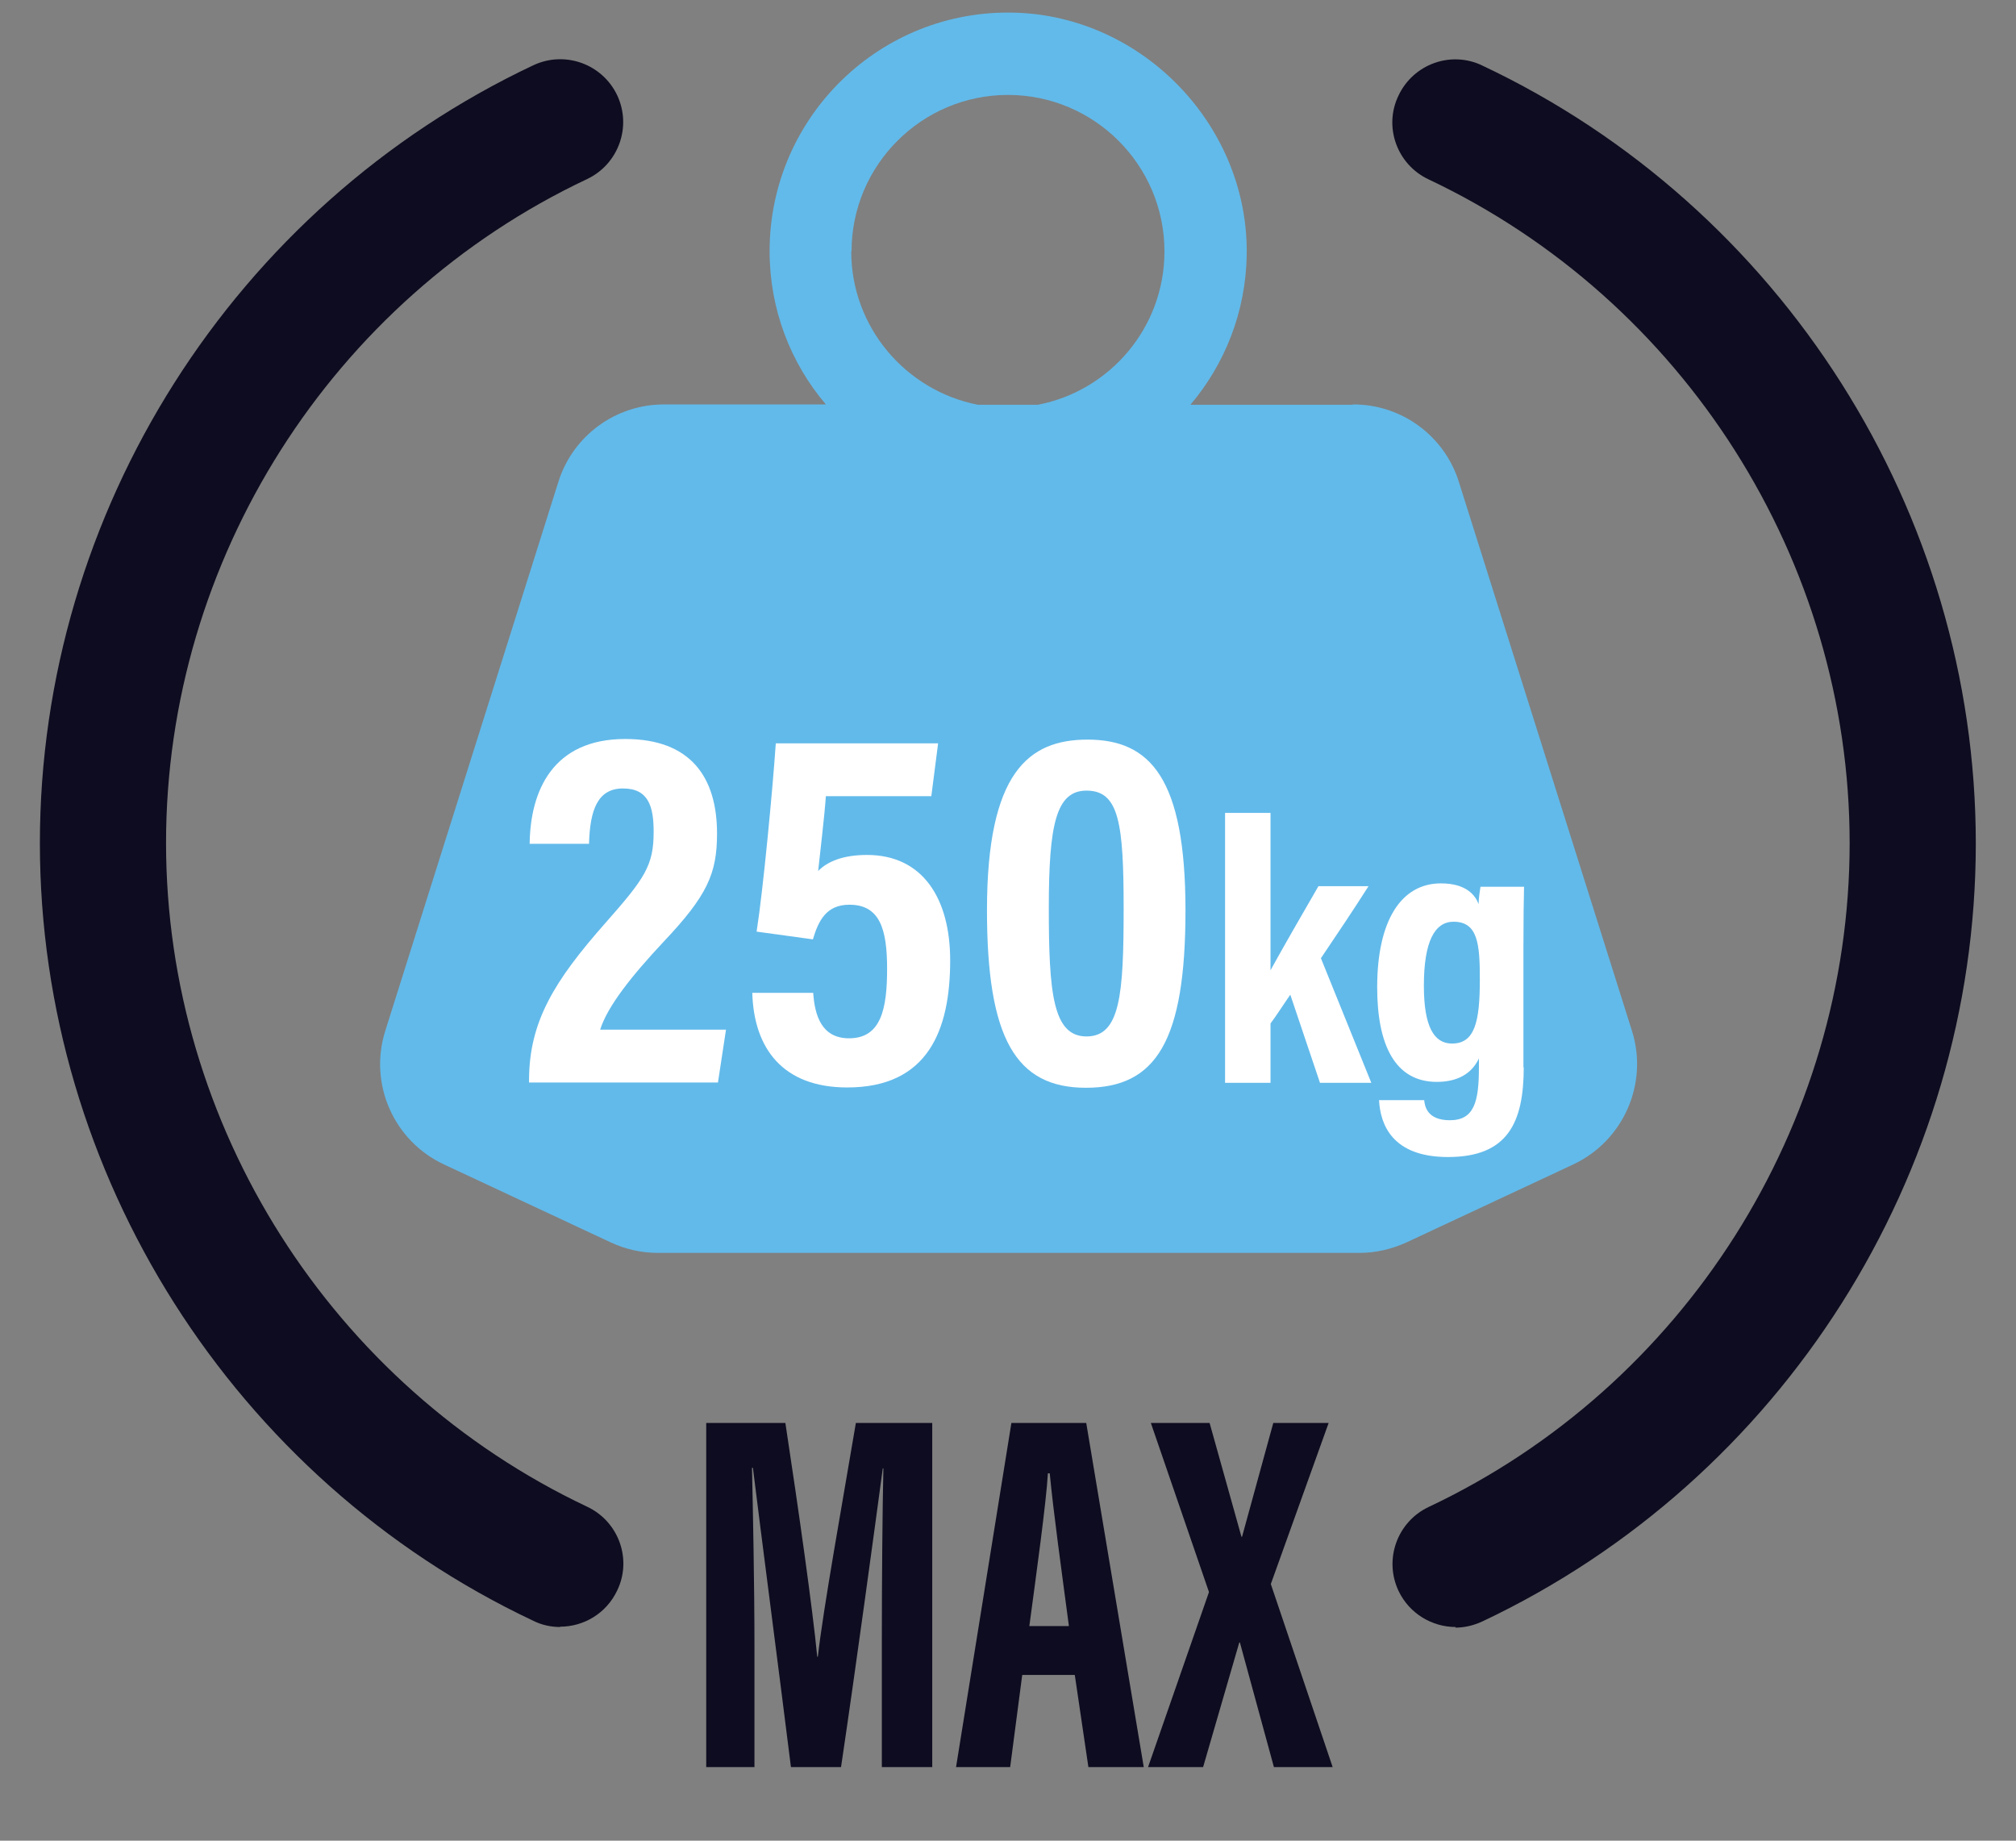
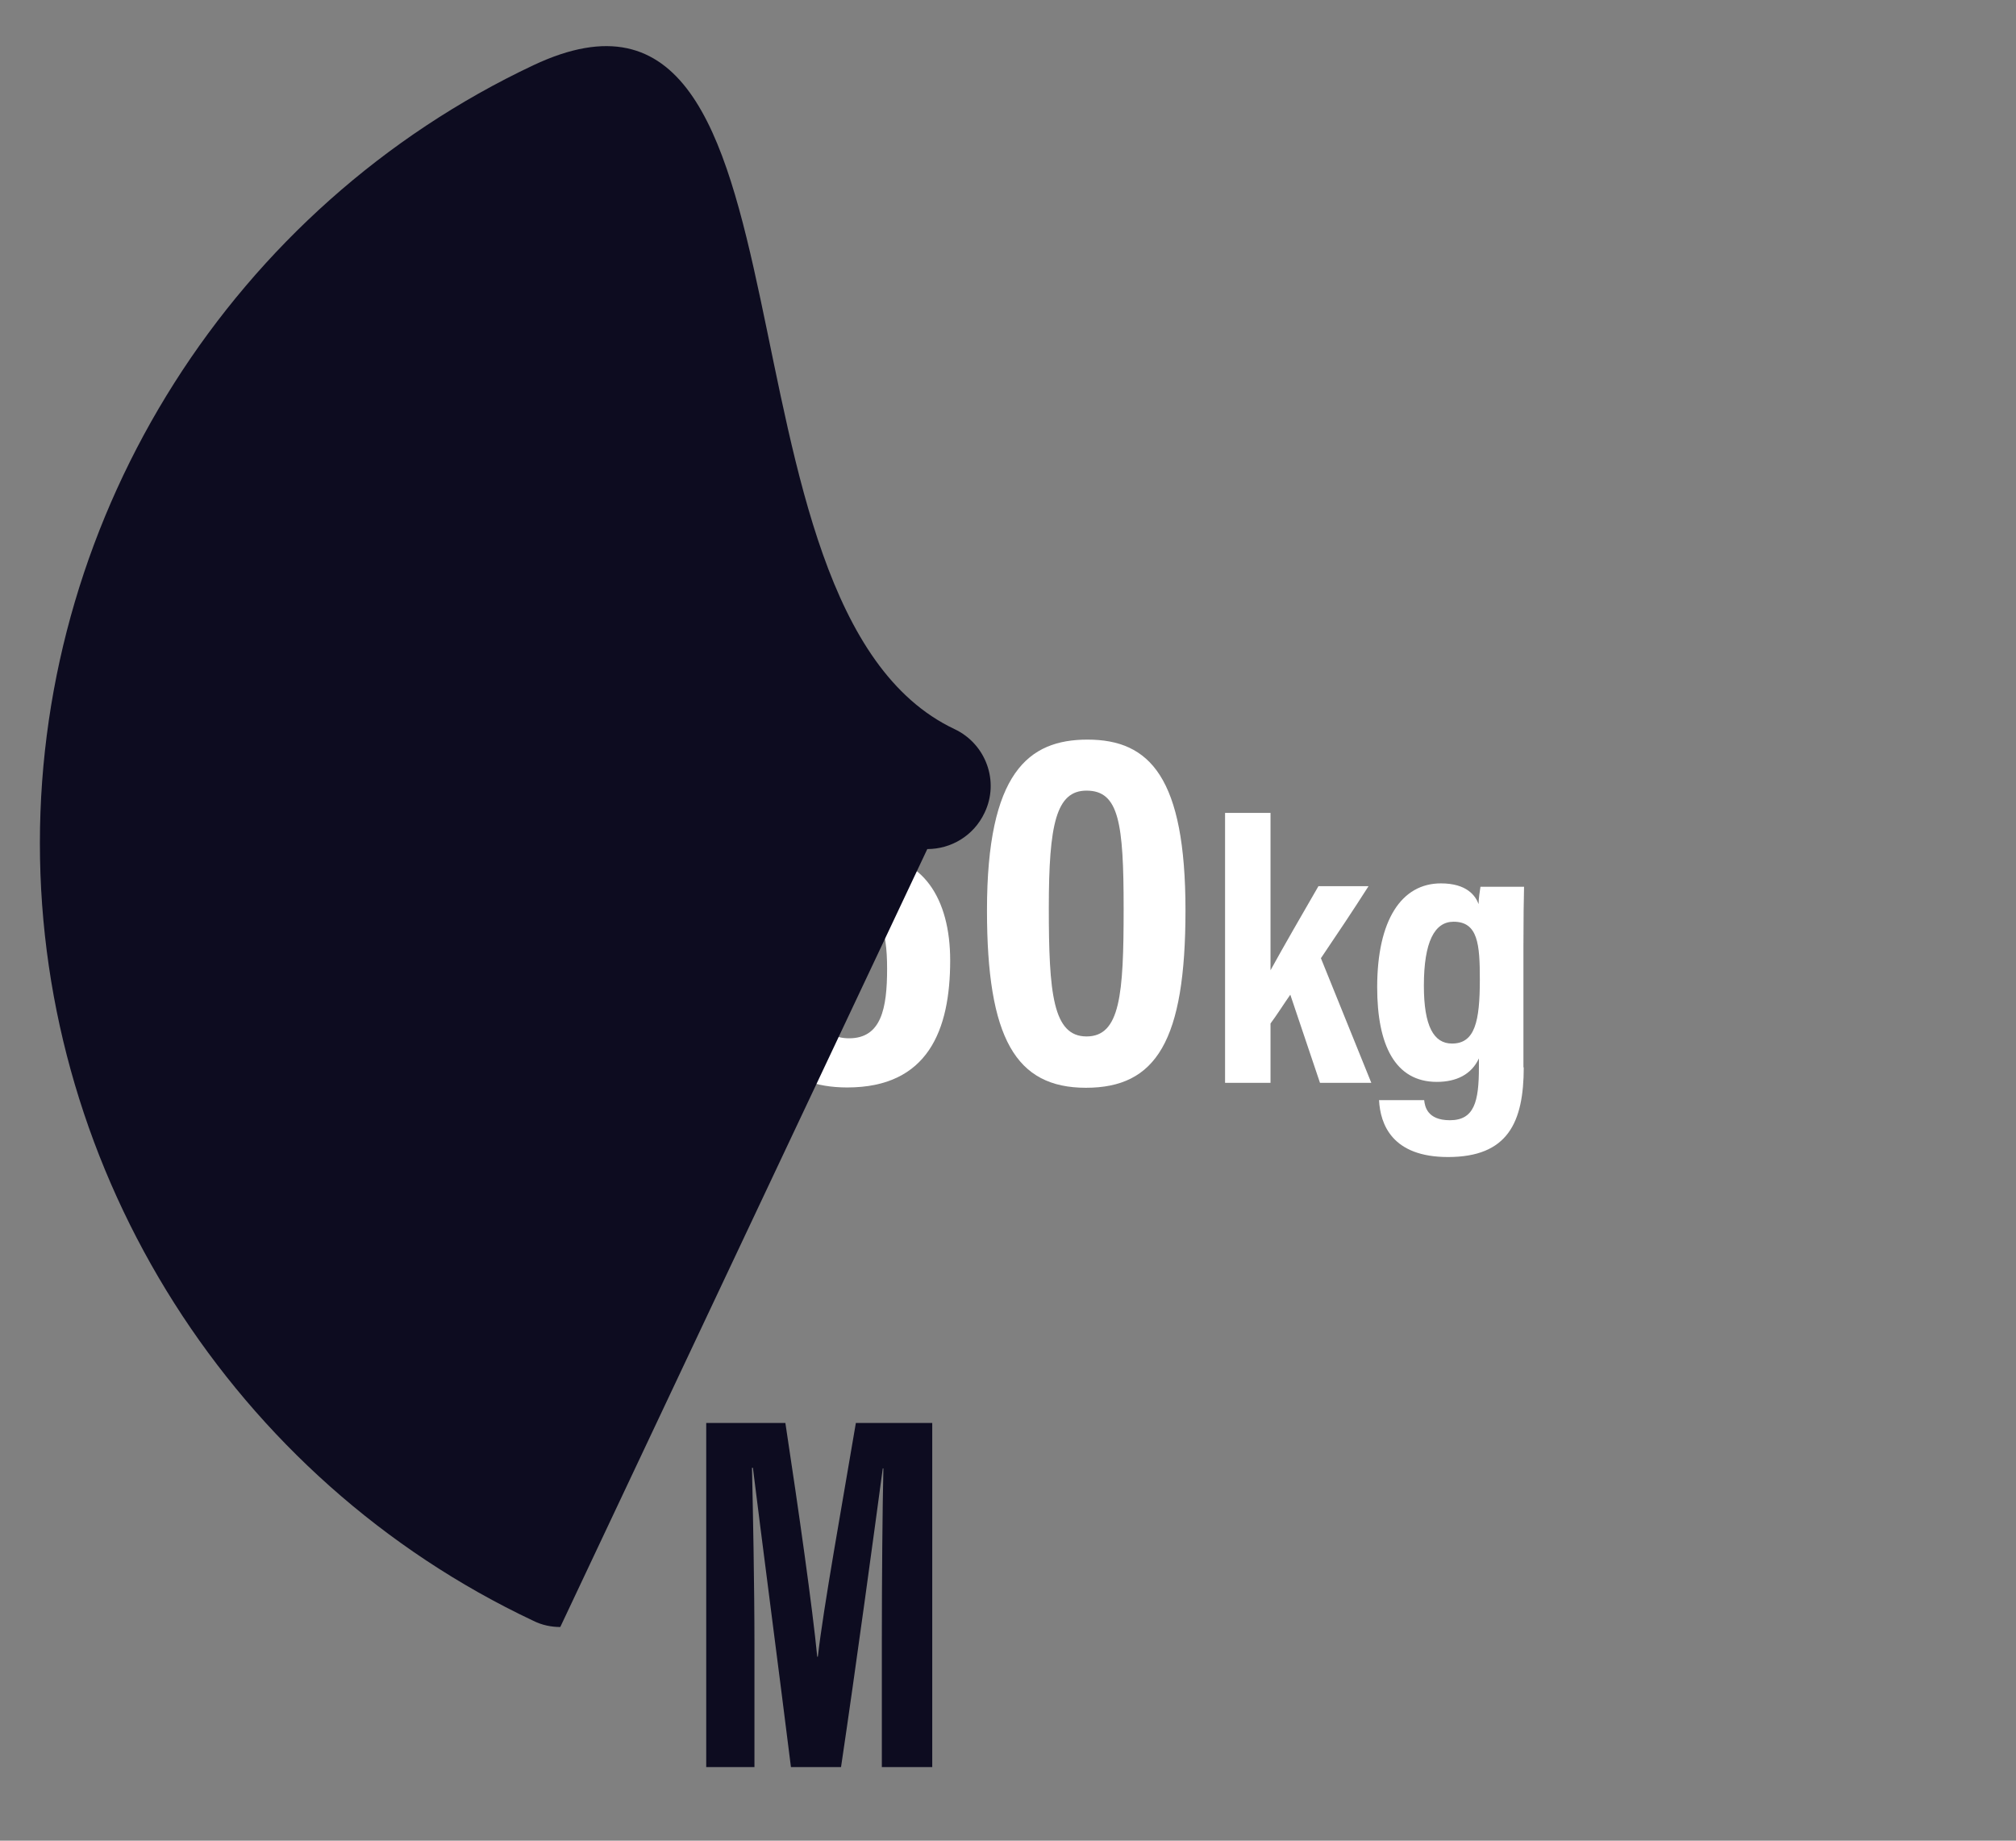
<svg xmlns="http://www.w3.org/2000/svg" id="Calque_1" viewBox="0 0 65.2 59.53">
  <rect x="0" y="0" width="65.2" height="59.53" fill="#808080" stroke="none" />
  <defs>
    <style>.cls-1{fill:#fff;}.cls-2{fill:#0d0c20;}.cls-3{fill:#62baea;}</style>
  </defs>
-   <path class="cls-3" d="M43.74,13.09h-5.24c1.11-1.31,1.79-3,1.82-4.84,.07-4.16-3.34-7.72-7.49-7.84-4.36-.13-7.94,3.38-7.94,7.71,0,1.89,.68,3.62,1.82,4.96h-5.24c-1.56,0-2.94,1.01-3.41,2.5l-5.6,17.76c-.54,1.71,.27,3.56,1.9,4.32l5.39,2.52c.47,.22,.99,.34,1.52,.34h22.7c.52,0,1.04-.12,1.52-.34l5.39-2.52c1.62-.76,2.44-2.61,1.9-4.32l-5.6-17.76c-.47-1.49-1.85-2.5-3.41-2.5Zm-16.2-4.96c0-2.79,2.27-5.06,5.06-5.06s5.06,2.27,5.06,5.06c0,2.46-1.76,4.51-4.09,4.96h-1.95c-2.33-.46-4.09-2.51-4.09-4.96Z" />
  <g>
-     <path class="cls-1" d="M17.11,35.02v-.11c.01-1.87,.81-3.18,2.47-5.06,1.27-1.44,1.56-1.85,1.56-2.95,0-.82-.17-1.4-.99-1.4s-1.07,.69-1.1,1.79h-1.92c.02-1.73,.76-3.39,3.09-3.39,2.12,0,2.97,1.24,2.97,3.06,0,1.3-.32,2.01-1.74,3.51-1.02,1.09-1.8,2.07-2.04,2.83h4.07l-.26,1.71h-6.11Z" />
    <path class="cls-1" d="M30.11,25.75h-3.4c-.05,.71-.2,1.93-.25,2.42,.3-.31,.81-.52,1.58-.52,1.81,0,2.69,1.42,2.69,3.41,0,2.26-.72,4.11-3.33,4.11-2.08,0-3.02-1.26-3.07-3.06h1.97c.05,.73,.27,1.47,1.16,1.47,1.04,0,1.23-.96,1.23-2.25s-.24-2.07-1.22-2.07c-.75,0-1,.52-1.18,1.12l-1.82-.25c.21-1.34,.52-4.61,.62-6.09h5.25l-.22,1.71Z" />
    <path class="cls-1" d="M38.34,29.44c0,4.23-.95,5.74-3.22,5.74s-3.2-1.6-3.2-5.74c0-4.45,1.34-5.52,3.25-5.52,2.02,0,3.17,1.23,3.17,5.53Zm-4.42-.08c0,2.75,.13,4.16,1.22,4.16s1.2-1.36,1.2-4.13-.15-3.82-1.2-3.82c-.98,0-1.22,1.08-1.22,3.79Z" />
    <path class="cls-1" d="M41.09,31.38c.44-.8,1.03-1.82,1.55-2.72h1.62c-.51,.8-1,1.53-1.54,2.33l1.63,4.03h-1.66l-.96-2.85c-.17,.24-.47,.71-.64,.93v1.92h-1.47v-8.73h1.47v5.08Z" />
    <path class="cls-1" d="M49.28,34.51c0,1.8-.52,2.91-2.45,2.91-1.81,0-2.19-1.06-2.23-1.84h1.46c.02,.19,.09,.65,.83,.65,.79,0,.94-.6,.94-1.71v-.29c-.24,.52-.73,.76-1.36,.76-1.35,0-1.93-1.19-1.93-3.06,0-2.18,.79-3.36,2.06-3.36,.84,0,1.12,.4,1.22,.67,0-.19,.04-.41,.06-.56h1.41c-.01,.39-.02,1.03-.02,1.92v3.93Zm-3.23-2.63c0,1.31,.32,1.87,.91,1.87,.74,0,.9-.71,.9-2.07,0-1.14-.06-1.87-.85-1.87-.61,0-.96,.64-.96,2.07Z" />
  </g>
  <g>
-     <path class="cls-2" d="M18.12,52.62c-.29,0-.59-.06-.87-.2C7.56,47.85,1.29,37.98,1.29,27.27S7.56,6.68,17.25,2.11c1.02-.48,2.23-.04,2.71,.97,.48,1.02,.04,2.23-.97,2.71-8.27,3.9-13.62,12.33-13.62,21.47s5.35,17.56,13.62,21.47c1.02,.48,1.46,1.7,.97,2.71-.35,.74-1.08,1.17-1.85,1.17Z" />
-     <path class="cls-2" d="M47.08,52.62c-.76,0-1.5-.43-1.85-1.17-.48-1.02-.04-2.23,.97-2.71,8.27-3.9,13.62-12.33,13.62-21.47s-5.35-17.56-13.62-21.47c-1.02-.48-1.46-1.7-.97-2.71,.48-1.02,1.7-1.46,2.71-.97,9.69,4.57,15.96,14.45,15.96,25.16s-6.26,20.58-15.96,25.16c-.28,.13-.58,.2-.87,.2Z" />
+     <path class="cls-2" d="M18.12,52.62c-.29,0-.59-.06-.87-.2C7.56,47.85,1.29,37.98,1.29,27.27S7.56,6.68,17.25,2.11s5.35,17.56,13.62,21.47c1.02,.48,1.46,1.7,.97,2.71-.35,.74-1.08,1.17-1.85,1.17Z" />
  </g>
  <g>
    <path class="cls-2" d="M28.52,53.01c0-1.89,.02-4.25,.05-5.52h-.02c-.26,1.93-.87,6.44-1.35,9.66h-1.62c-.36-2.89-.98-7.64-1.23-9.68h-.03c.03,1.3,.08,3.82,.08,5.73v3.95h-1.56v-11.13h2.56c.43,2.83,.88,6,1.03,7.56h.02c.18-1.58,.78-4.89,1.23-7.56h2.47v11.13h-1.63v-4.14Z" />
-     <path class="cls-2" d="M33.06,54.17l-.39,2.98h-1.75l1.79-11.13h2.42l1.86,11.13h-1.79l-.44-2.98h-1.71Zm1.51-1.58c-.25-1.89-.5-3.68-.62-4.94h-.06c-.05,.92-.38,3.3-.6,4.94h1.29Z" />
-     <path class="cls-2" d="M41.2,57.15l-1.1-4.03h-.02l-1.17,4.03h-1.78l1.97-5.66-1.88-5.47h1.9l1.03,3.68h.02l1.01-3.68h1.79l-1.87,5.21,2,5.92h-1.9Z" />
  </g>
</svg>